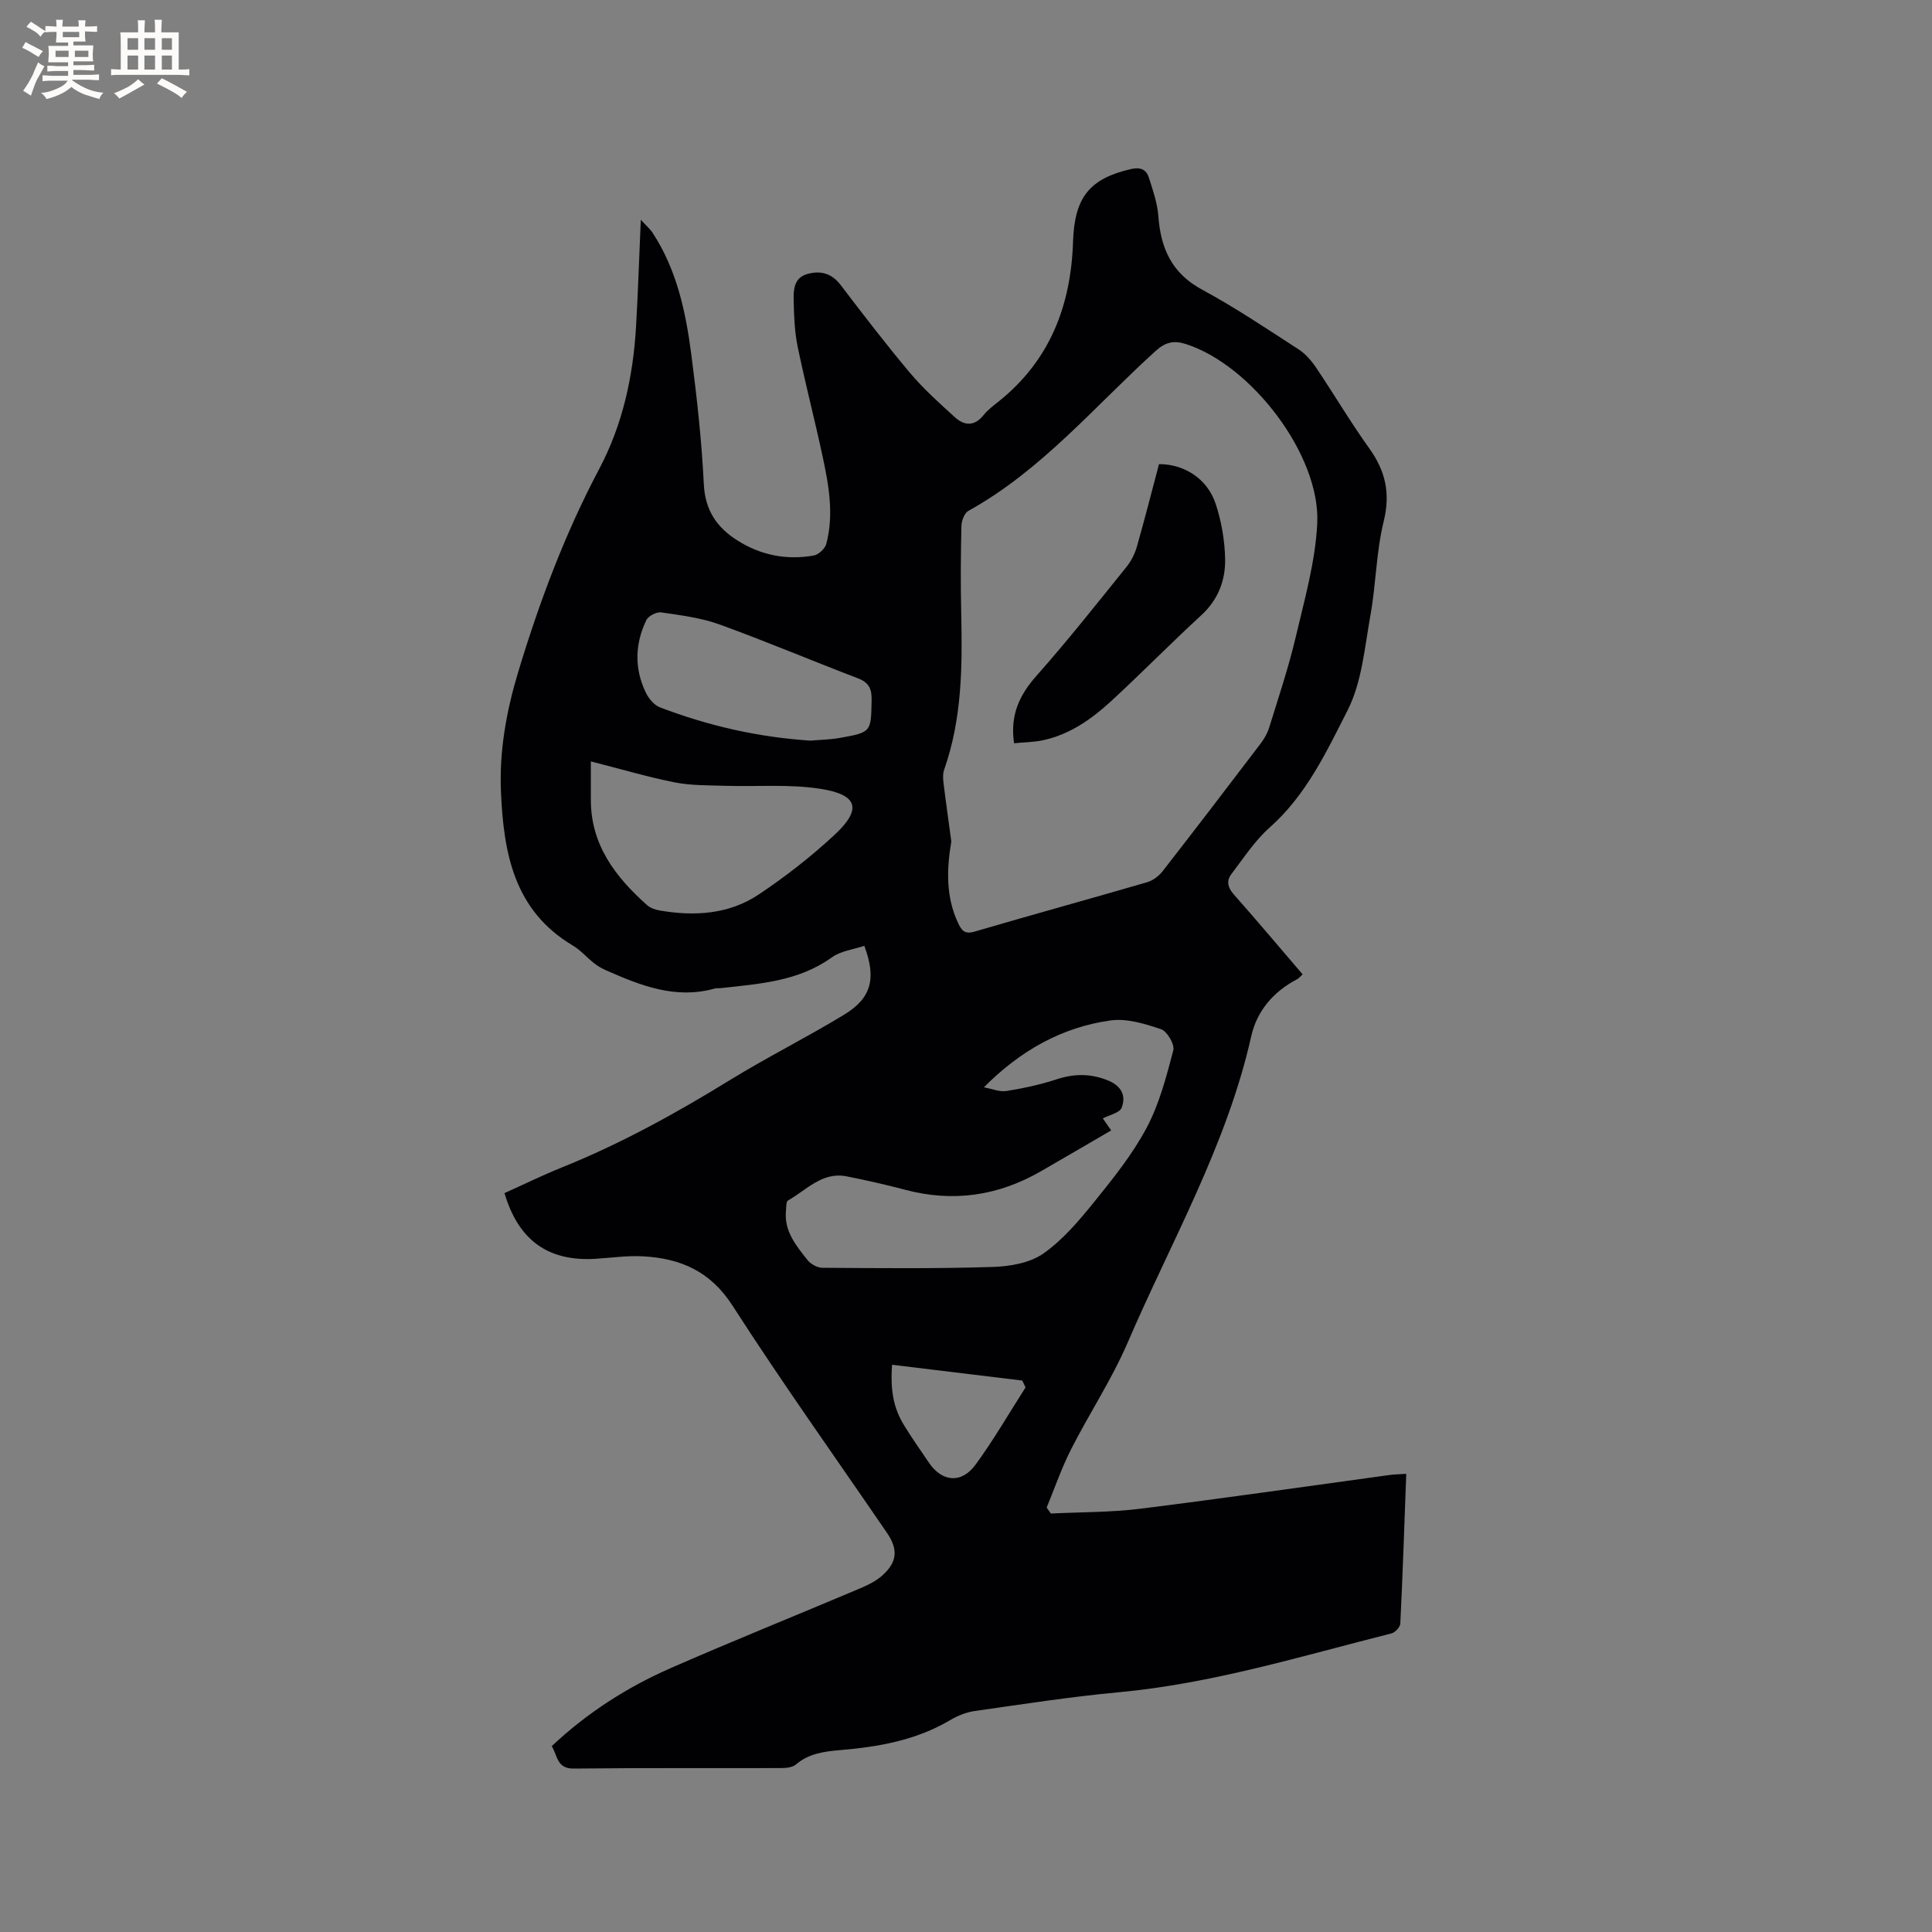
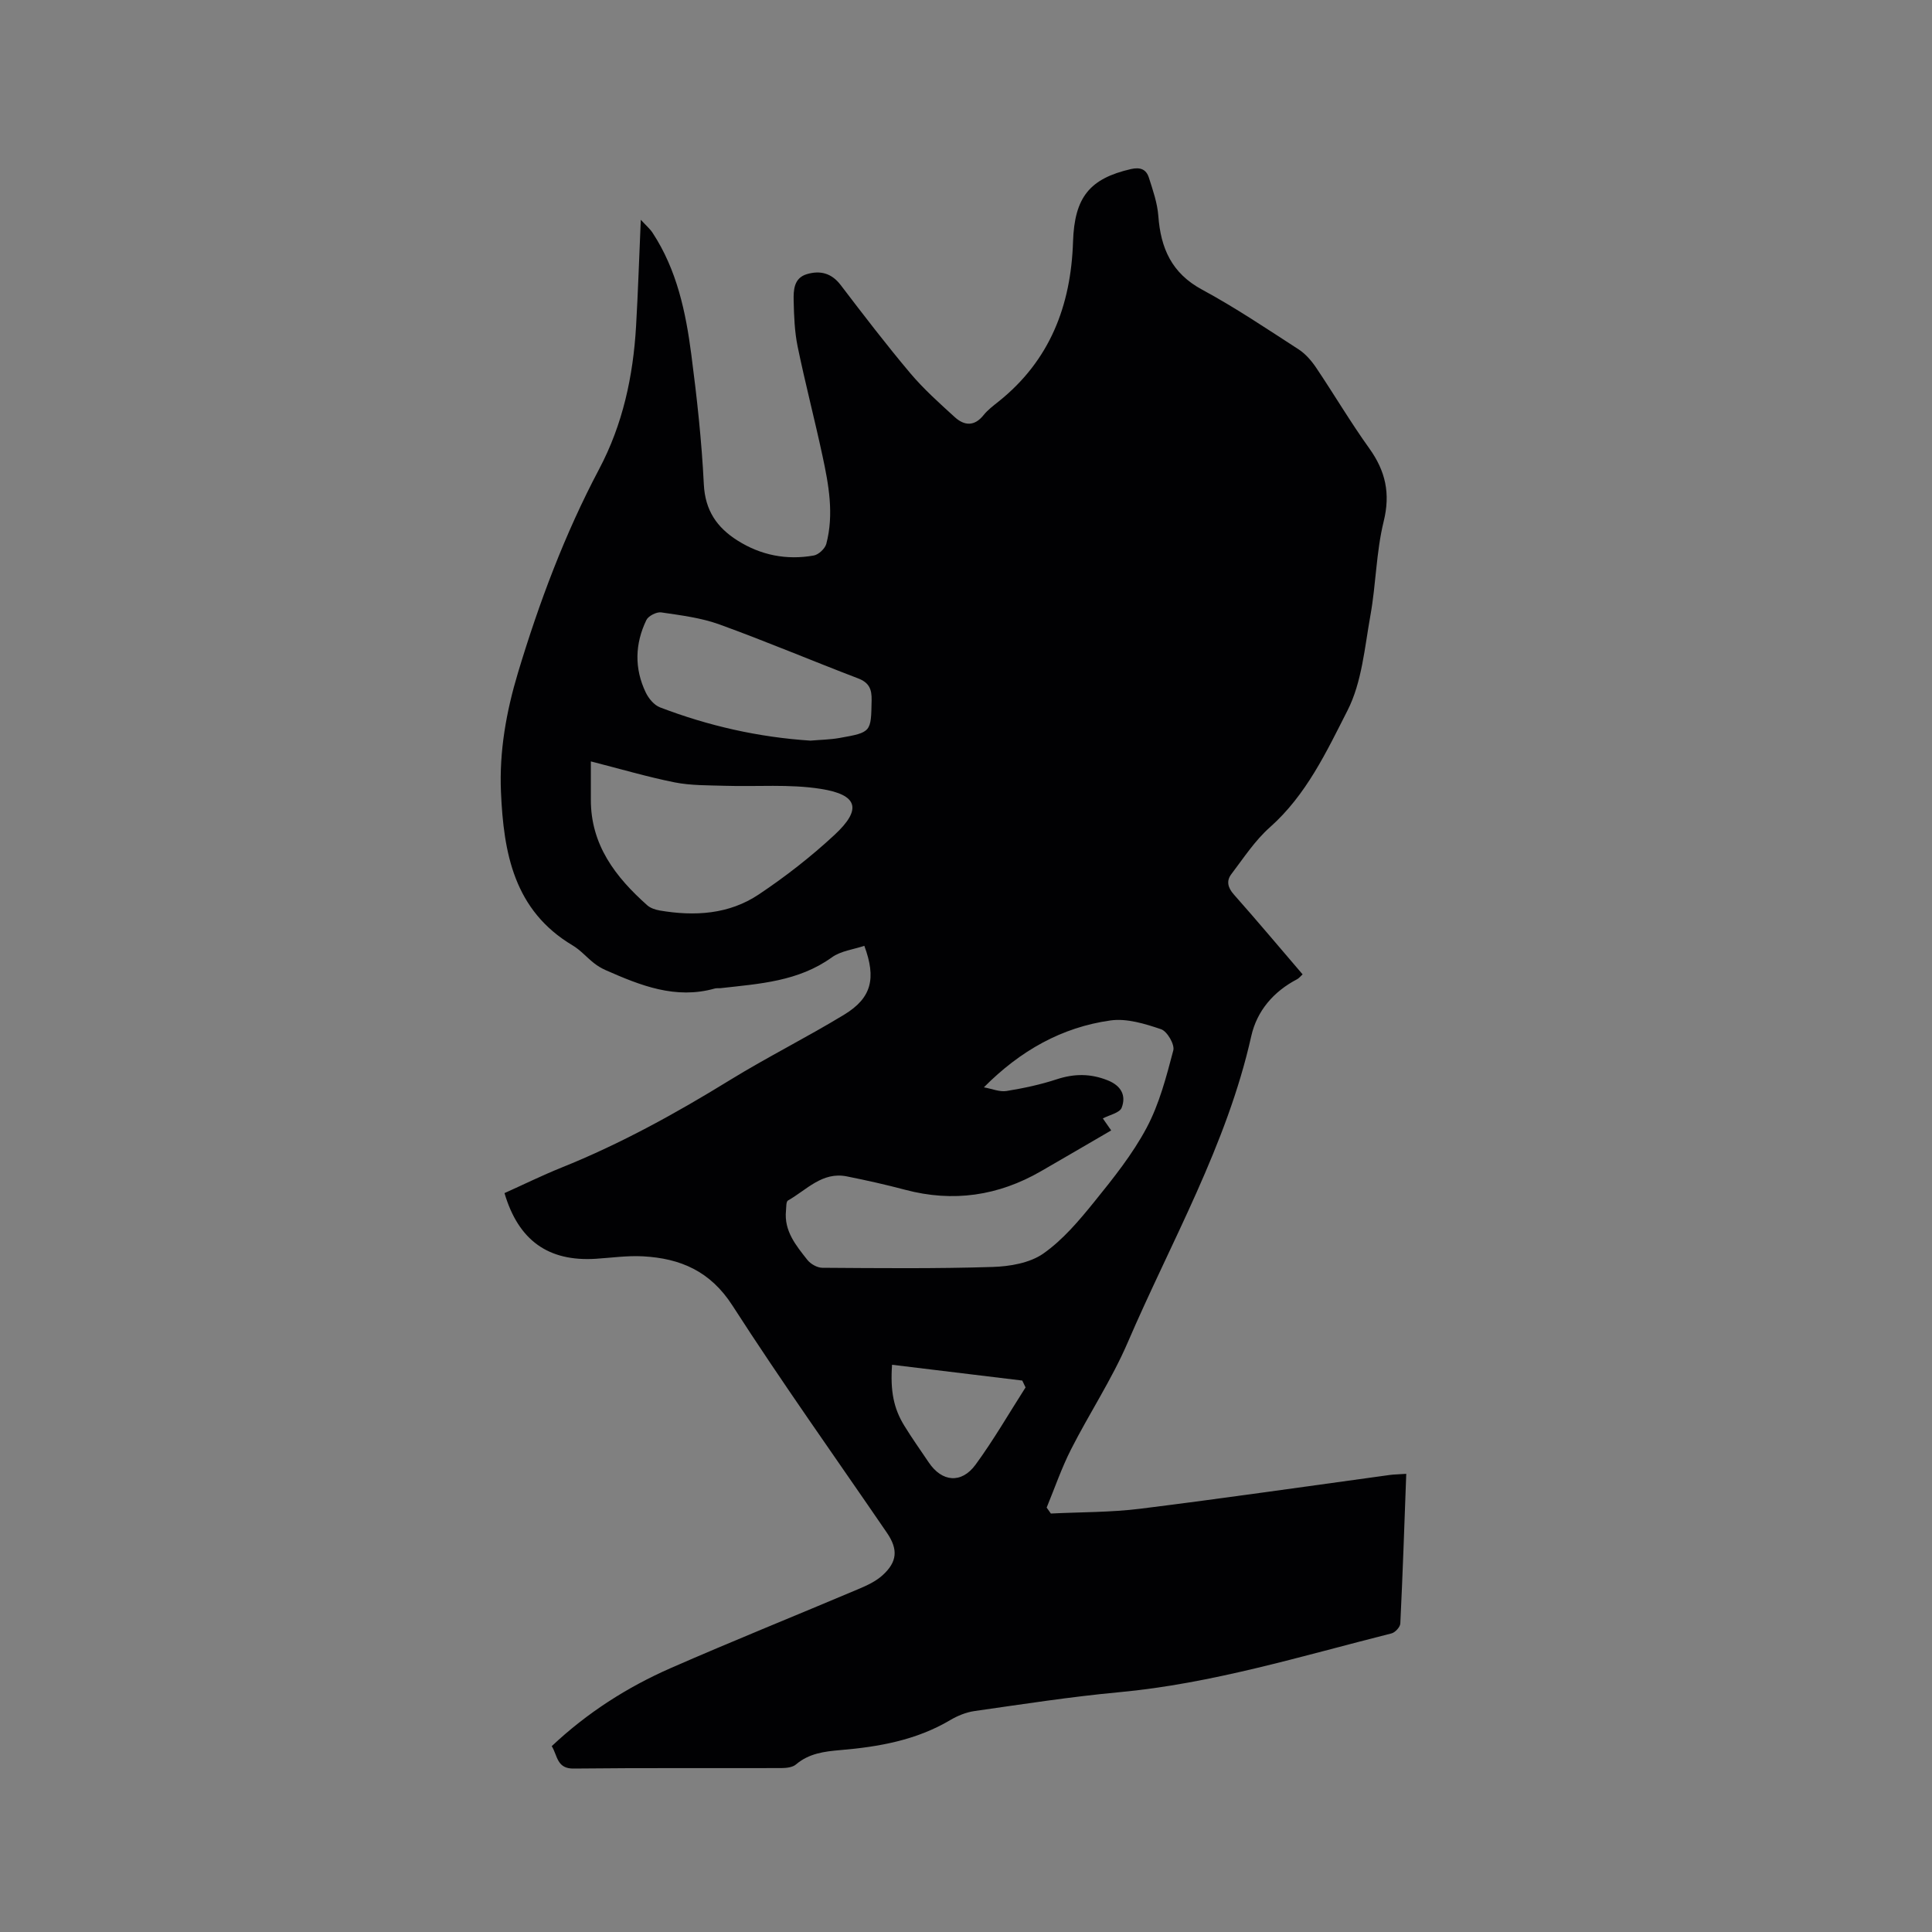
<svg xmlns="http://www.w3.org/2000/svg" enable-background="new 0 0 400 400" viewBox="0 0 400 400">
  <rect x="0" y="0" width="400" height="400" fill="#808080" stroke="none" />
-   <path d="m114.23 361.52c7.34-6.91 15.62-12.21 24.68-16.18 12.88-5.64 25.94-10.89 38.89-16.37 1.73-.73 3.53-1.57 4.9-2.81 3.11-2.8 3.26-5.4.93-8.81-10.71-15.66-21.73-31.11-31.99-47.06-4.58-7.12-10.78-9.76-18.5-10.18-3.25-.18-6.55.3-9.82.51-9.79.6-15.98-3.79-18.87-13.6 3.9-1.75 7.78-3.66 11.77-5.27 12.23-4.91 23.69-11.23 34.9-18.13 7.74-4.76 15.91-8.83 23.68-13.56 5.66-3.45 6.65-7.49 4.15-14.24-2.25.76-4.87 1.05-6.72 2.39-6.93 4.99-14.98 5.47-22.97 6.37-.42.05-.87-.03-1.27.08-8.14 2.3-15.4-.63-22.61-3.81-.86-.38-1.69-.88-2.42-1.46-1.5-1.18-2.78-2.69-4.4-3.65-12.16-7.24-14.29-19.15-14.84-31.75-.37-8.44 1.1-16.67 3.53-24.74 4.38-14.53 9.68-28.69 16.79-42.12 4.91-9.27 7.05-19.24 7.65-29.59.41-7.06.63-14.12.98-22.04 1.1 1.2 1.9 1.87 2.44 2.7 5.02 7.65 6.87 16.37 8.02 25.21 1.16 8.92 2.15 17.89 2.59 26.87.27 5.41 2.71 8.93 6.96 11.62 4.85 3.07 10.19 4.11 15.81 3.11 1-.18 2.32-1.42 2.59-2.42 1.61-6.13.5-12.22-.8-18.24-1.62-7.55-3.58-15.04-5.14-22.61-.63-3.08-.75-6.3-.82-9.46-.05-2.2.02-4.71 2.73-5.52 2.74-.81 5.1-.24 7 2.25 4.69 6.15 9.4 12.3 14.38 18.22 2.78 3.3 6.03 6.21 9.23 9.12 1.98 1.81 4.08 1.98 5.99-.42.85-1.06 1.98-1.91 3.06-2.77 10.64-8.48 15.02-19.86 15.45-33.12.3-9.26 3.49-13.07 11.96-15.03 1.99-.46 3.19.06 3.74 1.76.83 2.6 1.76 5.26 1.96 7.94.49 6.67 2.75 11.85 9.05 15.25 6.89 3.72 13.41 8.12 19.99 12.37 1.43.93 2.66 2.35 3.63 3.79 3.72 5.53 7.11 11.28 10.99 16.69 3.38 4.71 4.43 9.35 2.99 15.17-1.55 6.32-1.58 12.99-2.74 19.43-1.2 6.66-1.76 13.83-4.74 19.68-4.36 8.56-8.53 17.5-16.06 24.18-3.11 2.75-5.46 6.38-8 9.72-1.06 1.39-.74 2.78.53 4.21 4.78 5.39 9.41 10.91 14.23 16.53-.42.38-.73.79-1.14 1.01-4.89 2.55-8.32 6.56-9.49 11.78-5.05 22.56-16.57 42.49-25.58 63.43-3.29 7.64-7.95 14.68-11.73 22.12-1.97 3.88-3.39 8.03-5.05 12.06.29.41.58.82.87 1.23 6.19-.31 12.43-.23 18.57-1 17.24-2.15 34.43-4.64 51.64-6.99.82-.11 1.65-.11 3.37-.23-.39 10.52-.73 20.76-1.23 31-.04.73-1.07 1.85-1.83 2.04-18.67 4.7-37.11 10.39-56.43 12.18-10.01.93-19.97 2.48-29.93 3.9-1.73.25-3.5.98-5.02 1.88-7.03 4.16-14.79 5.53-22.75 6.2-3.29.28-6.48.68-9.16 2.97-.7.6-1.96.74-2.96.75-14.32.05-28.63-.06-42.95.1-3.64.11-3.43-2.67-4.66-4.64zm82.73-187.29c-.99 5.83-1.13 11.53 1.43 16.93.7 1.47 1.34 2.32 3.34 1.73 11.88-3.48 23.83-6.76 35.72-10.22 1.21-.35 2.45-1.26 3.23-2.26 6.84-8.78 13.6-17.62 20.33-26.48.75-.99 1.41-2.14 1.77-3.32 1.9-6.17 3.97-12.3 5.45-18.58 1.84-7.82 4.1-15.71 4.49-23.65.7-14.12-13.64-32.81-27.2-37.15-2.46-.79-4.19-.43-6.22 1.4-12.62 11.41-23.61 24.73-38.81 33.14-.82.46-1.41 2.04-1.44 3.12-.14 6.04-.18 12.09-.04 18.13.25 10.94.17 21.82-3.53 32.33-.3.85-.25 1.88-.13 2.8.49 4.01 1.07 8.04 1.61 12.08zm33.1 59.81c-5.03 2.93-9.77 5.7-14.52 8.44-8.85 5.11-18.2 6.49-28.14 3.85-3.99-1.06-8.02-1.96-12.07-2.77-5.1-1.03-8.34 2.82-12.19 4.99-.4.23-.34 1.37-.41 2.1-.43 4.22 2.08 7.22 4.43 10.2.67.85 2.03 1.62 3.08 1.63 11.75.08 23.52.2 35.26-.17 3.57-.11 7.69-.81 10.49-2.76 4.07-2.85 7.44-6.86 10.61-10.78 3.92-4.85 7.89-9.81 10.8-15.28 2.63-4.94 4.08-10.56 5.52-16.02.32-1.22-1.27-3.95-2.53-4.38-3.34-1.13-7.1-2.29-10.46-1.82-10.09 1.41-18.69 6.25-26.23 13.85 1.72.31 3.28.99 4.69.76 3.51-.57 7.04-1.32 10.41-2.43 3.61-1.18 6.97-1.2 10.51.21 2.81 1.11 3.89 3.14 2.92 5.68-.41 1.07-2.52 1.49-3.9 2.22.24.32.84 1.18 1.73 2.48zm-107.73-76.4c0 2.9.01 5.39 0 7.88-.04 9.41 5.11 16.07 11.7 21.93.66.58 1.67.9 2.57 1.06 7.2 1.23 14.32.81 20.49-3.32 5.51-3.68 10.8-7.8 15.66-12.31 5.72-5.3 4.93-8.33-2.81-9.55-6.49-1.03-13.24-.43-19.87-.64-3.46-.11-6.98-.04-10.35-.7-5.66-1.13-11.22-2.78-17.39-4.35zm45.47-4.3c2.02-.18 4.04-.2 6.01-.55 6.63-1.18 6.52-1.22 6.65-7.82.05-2.33-.54-3.66-2.83-4.53-9.58-3.66-19.03-7.66-28.66-11.15-3.83-1.39-8.01-1.9-12.07-2.5-.96-.14-2.67.73-3.08 1.59-2.37 4.92-2.51 10.03-.12 15 .59 1.23 1.73 2.61 2.94 3.07 10.03 3.84 20.41 6.19 31.16 6.89zm44.53 133.91c-.23-.47-.45-.95-.68-1.42-8.97-1.09-17.95-2.17-26.96-3.27-.38 5.44.33 9.02 2.52 12.59 1.6 2.61 3.38 5.11 5.09 7.65 2.71 4.02 6.73 4.44 9.66.47 3.76-5.13 6.94-10.67 10.37-16.02z" fill="#010103" />
-   <path d="m209.95 153.88c-.86-5.89 1.15-10.03 4.68-14.01 6.47-7.29 12.51-14.96 18.63-22.54.96-1.19 1.7-2.69 2.12-4.16 1.62-5.68 3.08-11.41 4.58-17.08 5.22-.01 10.01 3.02 11.73 8.22 1.21 3.66 1.89 7.64 1.96 11.49.07 4.39-1.47 8.4-4.95 11.59-6.32 5.81-12.33 11.95-18.64 17.76-4.07 3.75-8.6 6.94-14.17 8.12-1.92.4-3.92.41-5.94.61z" fill="#010103" />
+   <path d="m114.23 361.52c7.34-6.91 15.62-12.21 24.68-16.18 12.88-5.64 25.94-10.89 38.89-16.37 1.73-.73 3.53-1.57 4.9-2.81 3.11-2.8 3.26-5.4.93-8.81-10.71-15.66-21.73-31.11-31.99-47.06-4.58-7.12-10.78-9.76-18.5-10.18-3.25-.18-6.55.3-9.82.51-9.79.6-15.98-3.79-18.87-13.6 3.9-1.75 7.78-3.66 11.77-5.27 12.23-4.91 23.69-11.23 34.9-18.13 7.74-4.76 15.91-8.83 23.68-13.56 5.66-3.45 6.65-7.49 4.15-14.24-2.25.76-4.87 1.05-6.72 2.39-6.93 4.99-14.98 5.47-22.97 6.37-.42.05-.87-.03-1.27.08-8.14 2.3-15.4-.63-22.61-3.81-.86-.38-1.69-.88-2.42-1.46-1.5-1.18-2.78-2.69-4.4-3.65-12.16-7.24-14.29-19.15-14.84-31.75-.37-8.44 1.1-16.67 3.53-24.74 4.38-14.53 9.68-28.69 16.79-42.12 4.91-9.27 7.05-19.24 7.65-29.59.41-7.06.63-14.12.98-22.04 1.1 1.2 1.9 1.87 2.44 2.7 5.02 7.65 6.87 16.37 8.02 25.21 1.16 8.92 2.15 17.89 2.59 26.87.27 5.41 2.71 8.93 6.96 11.62 4.85 3.07 10.19 4.11 15.81 3.11 1-.18 2.32-1.42 2.59-2.42 1.61-6.13.5-12.22-.8-18.24-1.62-7.55-3.58-15.04-5.14-22.61-.63-3.08-.75-6.3-.82-9.46-.05-2.2.02-4.71 2.73-5.52 2.74-.81 5.1-.24 7 2.25 4.69 6.15 9.4 12.3 14.38 18.22 2.78 3.3 6.03 6.21 9.23 9.12 1.98 1.81 4.08 1.98 5.99-.42.85-1.06 1.98-1.91 3.06-2.77 10.64-8.48 15.02-19.86 15.45-33.12.3-9.26 3.49-13.07 11.96-15.03 1.99-.46 3.19.06 3.74 1.76.83 2.6 1.76 5.26 1.96 7.94.49 6.67 2.75 11.85 9.05 15.25 6.89 3.72 13.41 8.12 19.99 12.37 1.43.93 2.66 2.35 3.63 3.79 3.72 5.53 7.11 11.28 10.99 16.69 3.38 4.71 4.43 9.35 2.99 15.17-1.55 6.32-1.58 12.99-2.74 19.43-1.2 6.66-1.76 13.83-4.74 19.68-4.36 8.56-8.53 17.5-16.06 24.18-3.11 2.75-5.46 6.38-8 9.72-1.06 1.39-.74 2.78.53 4.21 4.78 5.39 9.41 10.91 14.23 16.53-.42.38-.73.79-1.14 1.01-4.89 2.55-8.32 6.56-9.49 11.78-5.05 22.56-16.57 42.49-25.58 63.43-3.29 7.64-7.95 14.68-11.73 22.12-1.97 3.88-3.39 8.03-5.05 12.06.29.41.58.82.87 1.23 6.19-.31 12.43-.23 18.57-1 17.24-2.15 34.43-4.64 51.64-6.99.82-.11 1.65-.11 3.37-.23-.39 10.52-.73 20.76-1.23 31-.04.73-1.07 1.85-1.83 2.04-18.67 4.7-37.11 10.39-56.43 12.18-10.01.93-19.97 2.48-29.93 3.9-1.73.25-3.5.98-5.02 1.88-7.03 4.16-14.79 5.53-22.75 6.2-3.29.28-6.48.68-9.16 2.97-.7.6-1.96.74-2.96.75-14.32.05-28.63-.06-42.95.1-3.64.11-3.43-2.67-4.66-4.64zm82.73-187.29zm33.1 59.81c-5.03 2.93-9.77 5.7-14.52 8.44-8.85 5.11-18.2 6.49-28.14 3.85-3.99-1.06-8.02-1.96-12.07-2.77-5.1-1.03-8.34 2.82-12.19 4.99-.4.23-.34 1.37-.41 2.1-.43 4.22 2.08 7.22 4.43 10.2.67.85 2.03 1.62 3.08 1.63 11.75.08 23.52.2 35.26-.17 3.57-.11 7.69-.81 10.49-2.76 4.07-2.85 7.44-6.86 10.61-10.78 3.92-4.85 7.89-9.81 10.8-15.28 2.63-4.94 4.08-10.56 5.52-16.02.32-1.22-1.27-3.95-2.53-4.38-3.34-1.13-7.1-2.29-10.46-1.82-10.09 1.41-18.69 6.25-26.23 13.85 1.72.31 3.28.99 4.69.76 3.51-.57 7.04-1.32 10.41-2.43 3.61-1.18 6.97-1.2 10.51.21 2.81 1.11 3.89 3.14 2.92 5.68-.41 1.07-2.52 1.49-3.9 2.22.24.32.84 1.18 1.73 2.48zm-107.73-76.4c0 2.9.01 5.39 0 7.88-.04 9.41 5.11 16.07 11.7 21.93.66.58 1.67.9 2.57 1.06 7.2 1.23 14.32.81 20.49-3.32 5.51-3.68 10.8-7.8 15.66-12.31 5.72-5.3 4.93-8.33-2.81-9.55-6.49-1.03-13.24-.43-19.87-.64-3.46-.11-6.98-.04-10.35-.7-5.66-1.13-11.22-2.78-17.39-4.35zm45.47-4.3c2.02-.18 4.04-.2 6.01-.55 6.63-1.18 6.52-1.22 6.65-7.82.05-2.33-.54-3.66-2.83-4.53-9.58-3.66-19.03-7.66-28.66-11.15-3.83-1.39-8.01-1.9-12.07-2.5-.96-.14-2.67.73-3.08 1.59-2.37 4.92-2.51 10.03-.12 15 .59 1.23 1.73 2.61 2.94 3.07 10.03 3.84 20.41 6.19 31.16 6.89zm44.53 133.91c-.23-.47-.45-.95-.68-1.42-8.97-1.09-17.95-2.17-26.96-3.27-.38 5.44.33 9.02 2.52 12.59 1.6 2.61 3.38 5.11 5.09 7.65 2.71 4.02 6.73 4.44 9.66.47 3.76-5.13 6.94-10.67 10.37-16.02z" fill="#010103" />
  <g fill="#fcfbfa">
-     <path d="m6.8 9.5c.6.3 1.3.7 2.1 1.1-.4.4-.7.8-.9 1.2-.7-.4-1.3-.8-1.8-1.1s-1.1-.6-1.6-.8c.2-.4.5-.8.7-1.2.4.2.8.5 1.5.8zm.9 6.9c-.3.6-.5 1.1-.7 1.7s-.4 1.1-.6 1.7c-.6-.4-1.1-.7-1.6-1 .7-1 1.2-1.8 1.5-2.4.3-.5.6-1.1.8-1.7.3-.6.5-1.2.8-1.8.3.3.8.6 1.3.8-.7 1.3-1.2 2.2-1.5 2.7zm.1-11c.4.3 1 .7 1.7 1.1-.5.2-.8.6-1.1 1.1-.5-.6-1-1-1.4-1.2s-.9-.6-1.5-.8c.2-.4.5-.7.9-1.1.5.3.9.6 1.4.9zm10.5 13.1c1 .4 2 .6 3.1.7-.4.4-.7.8-.8 1.3-.9-.2-1.9-.6-3-.9-1-.4-2-.9-2.8-1.6-.5.4-1.1.9-1.9 1.3s-1.9.9-3.3 1.2c-.1-.3-.5-.8-1.1-1.3 1 0 2.1-.3 3.2-.8 1.2-.5 1.9-1 2.3-1.7h-3.2c-.4 0-1 0-2 .1v-1.2c1 0 1.7.1 2 .1h3.3v-1h-2.3c-.2 0-.9 0-2 .1v-1.2c1.2 0 1.9.1 2 .1h2.3v-.8h-4.1c0-.7.1-1.2.1-1.6 0-.5 0-1.1-.1-1.8h4.1v-.7h-2.5c0-.6.1-1.1.1-1.6v-.6h-.5c-.4 0-1 0-1.8.1v-1.3c1.2 0 1.9.1 2.1.1h.2c0-.3 0-.8-.1-1.4h1.4c0 .6-.1 1-.1 1.4h3.4c0-.4 0-.8-.1-1.3h1.5c0 .4-.1.9-.1 1.3.7 0 1.5 0 2.5-.1v1.2c-1 0-1.8-.1-2.5-.1v.6c0 .3 0 .8.1 1.5h-2.5v.8h4.1c0 .7-.1 1.3-.1 1.8s0 1 .1 1.5h-4.1v.8h1.4c.8 0 1.8 0 2.9-.1v1.2c-1 0-1.9-.1-2.8-.1h-1.5v1h3.2c.3 0 1 0 2.1-.1v1.2c-1.1 0-1.8-.1-2.1-.1h-3.4l-.1.1c1.4 1 2.4 1.5 3.4 1.9zm-4.1-6.7v-1.3h-2.7v1.3zm2.2-4.1v-1.1h-3.4v1.1zm1.9 4.1v-1.3h-2.8v1.3z" />
-     <path d="m37 6.7v2.3 5.4c1 0 1.8 0 2.2-.1v1.3c-.6 0-1.5-.1-2.5-.1h-11.9c-.7 0-1.3 0-1.8.1v-1.3c.5 0 1.1.1 2 .1v-5.2c0-1 0-1.8-.1-2.5h3.7c0-1.3 0-2.1-.1-2.5h1.5c0 .4-.1 1.3-.1 2.5h2.2c0-1.2 0-2.1-.1-2.6h1.5c0 .4-.1 1.3-.1 2.6zm-12.3 13.7c-.3-.4-.7-.8-1.1-1.1 1.1-.4 2.1-.9 2.9-1.3.8-.5 1.5-1 2.1-1.6.4.4.9.8 1.3 1.1-2.5 1.4-4.2 2.4-5.2 2.9zm3.9-10.1v-2.4h-2.2v2.4zm0 4.1v-2.9h-2.2v2.9zm3.5-4.1v-2.4h-2.2v2.4zm0 4.1v-2.9h-2.2v2.9zm.4 2.9 1-1.1c.6.3 1.4.7 2.5 1.3s2 1.1 2.7 1.5c-.4.4-.8.8-1.1 1.3-.8-.8-2.5-1.7-5.1-3zm3.1-7v-2.4h-2.1v2.4zm0 4.1v-2.9h-2.1v2.9z" />
-   </g>
+     </g>
</svg>